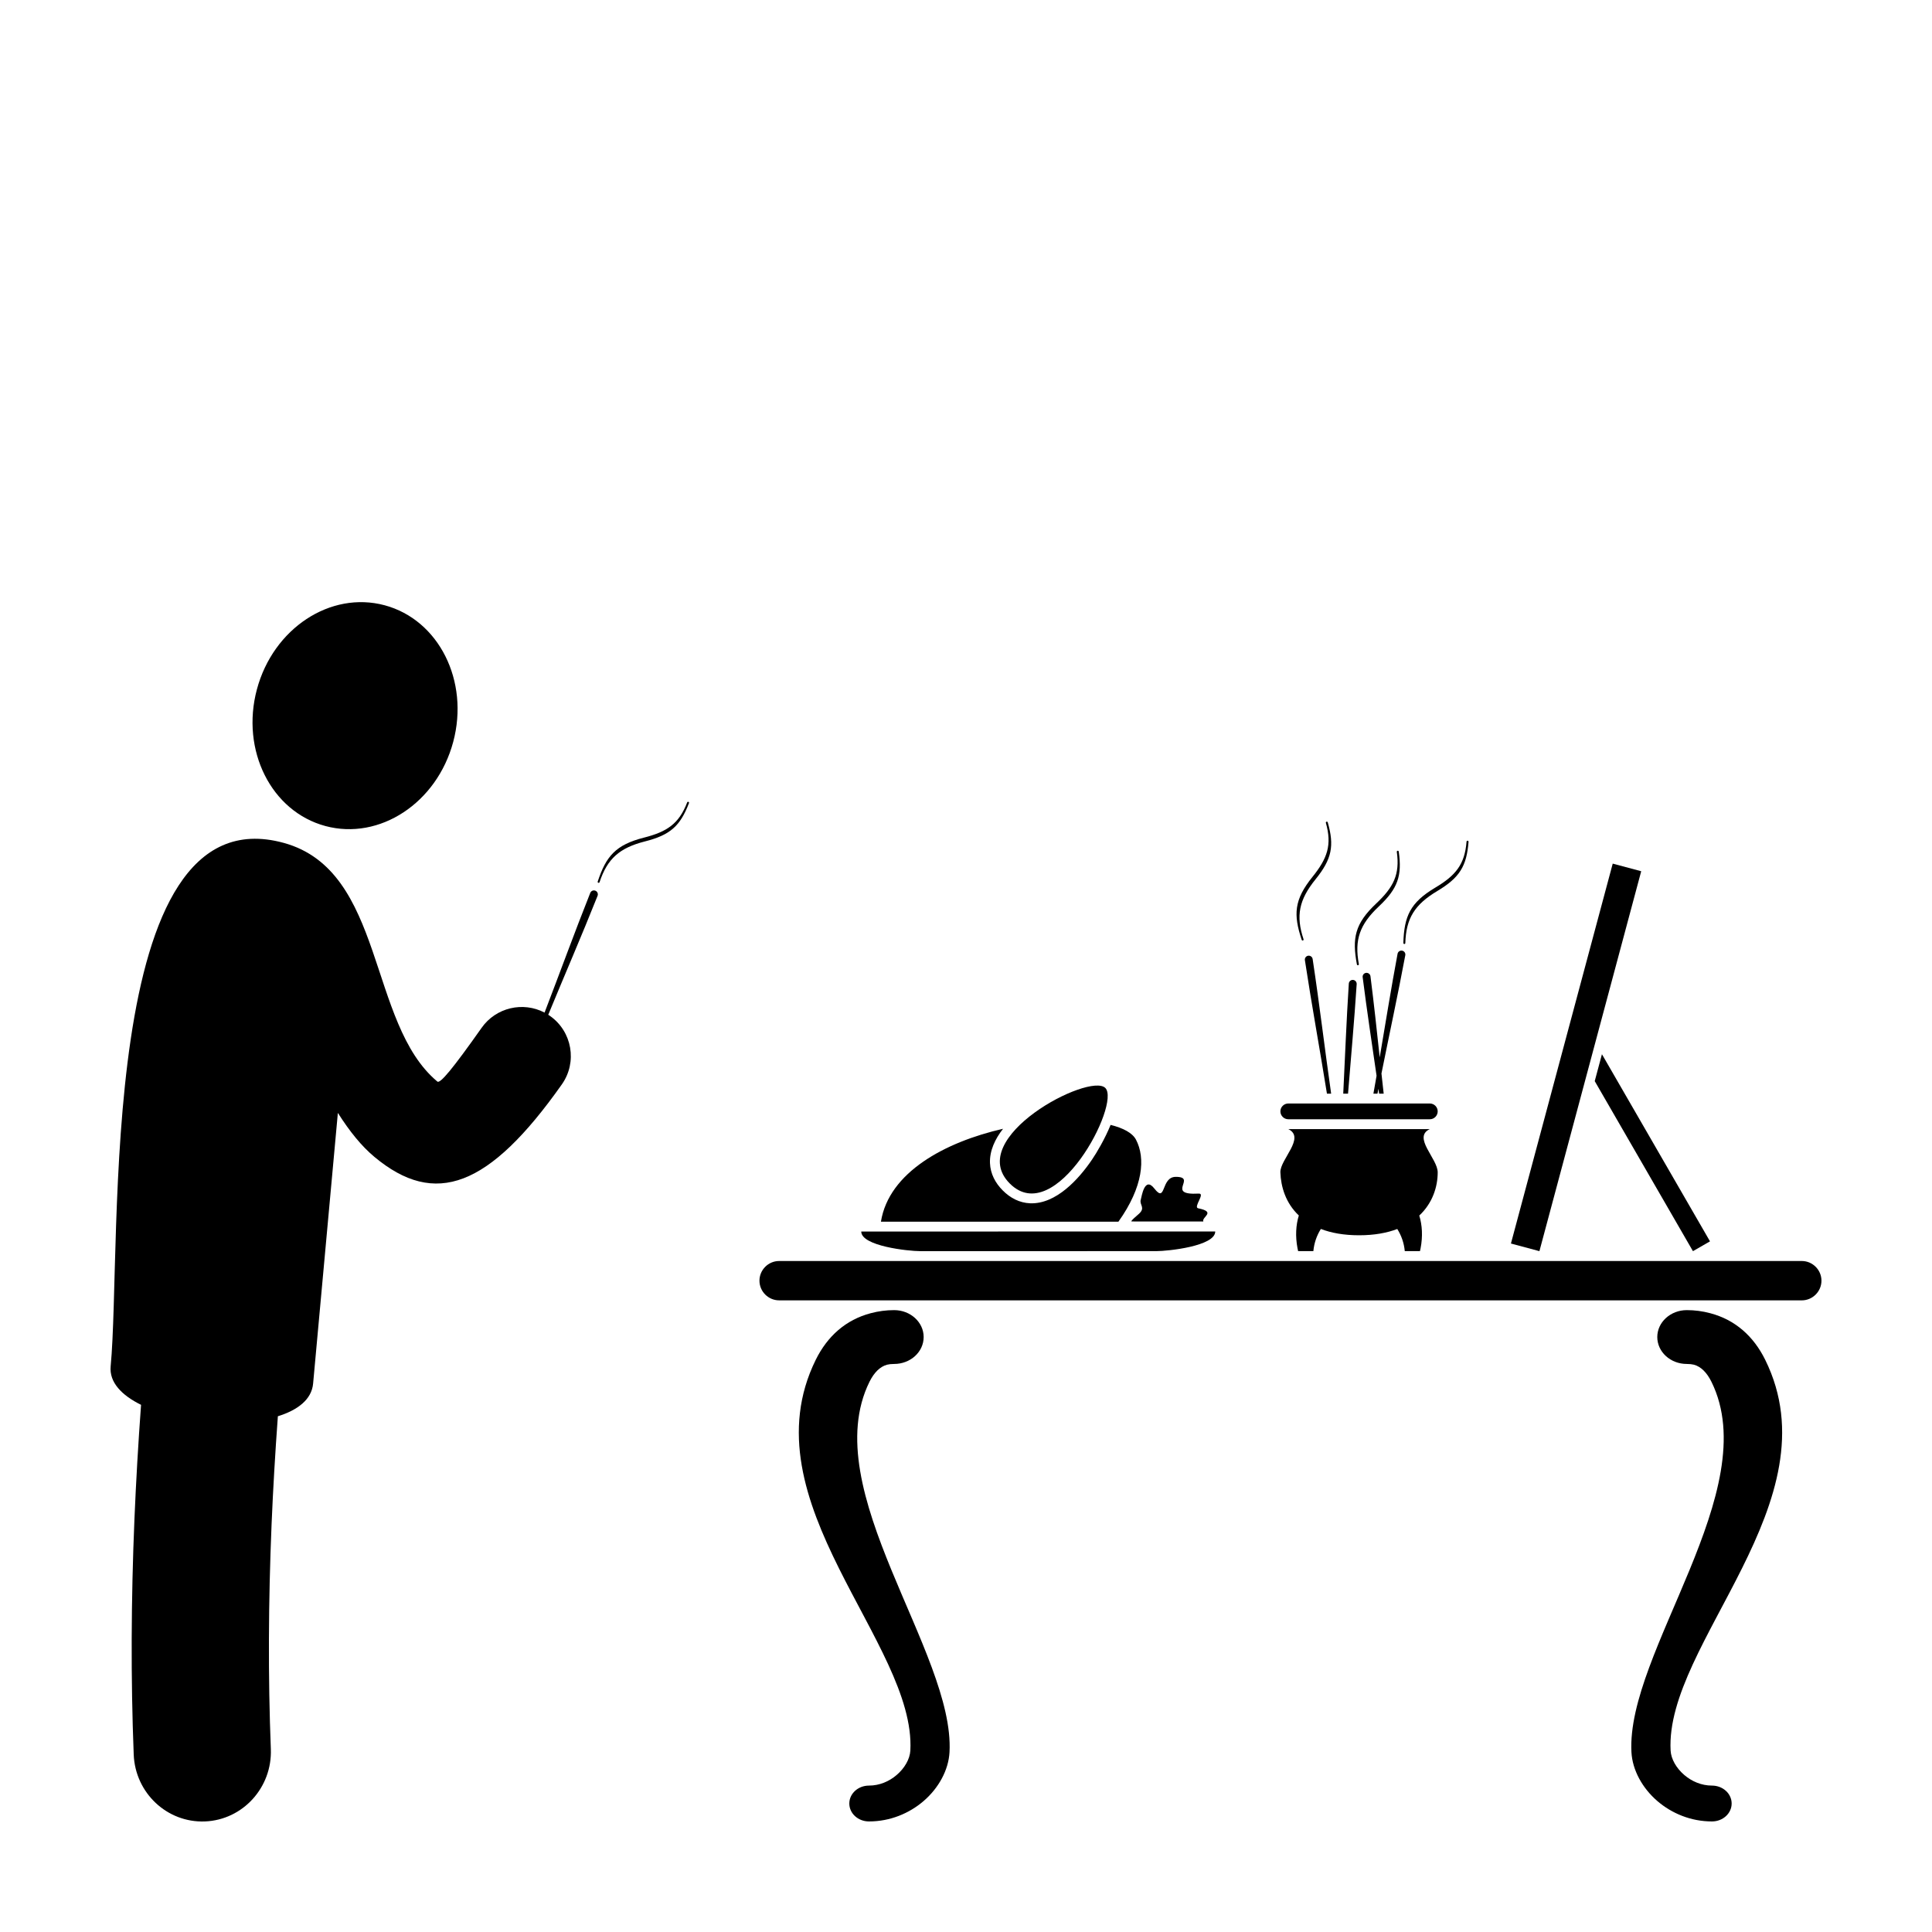
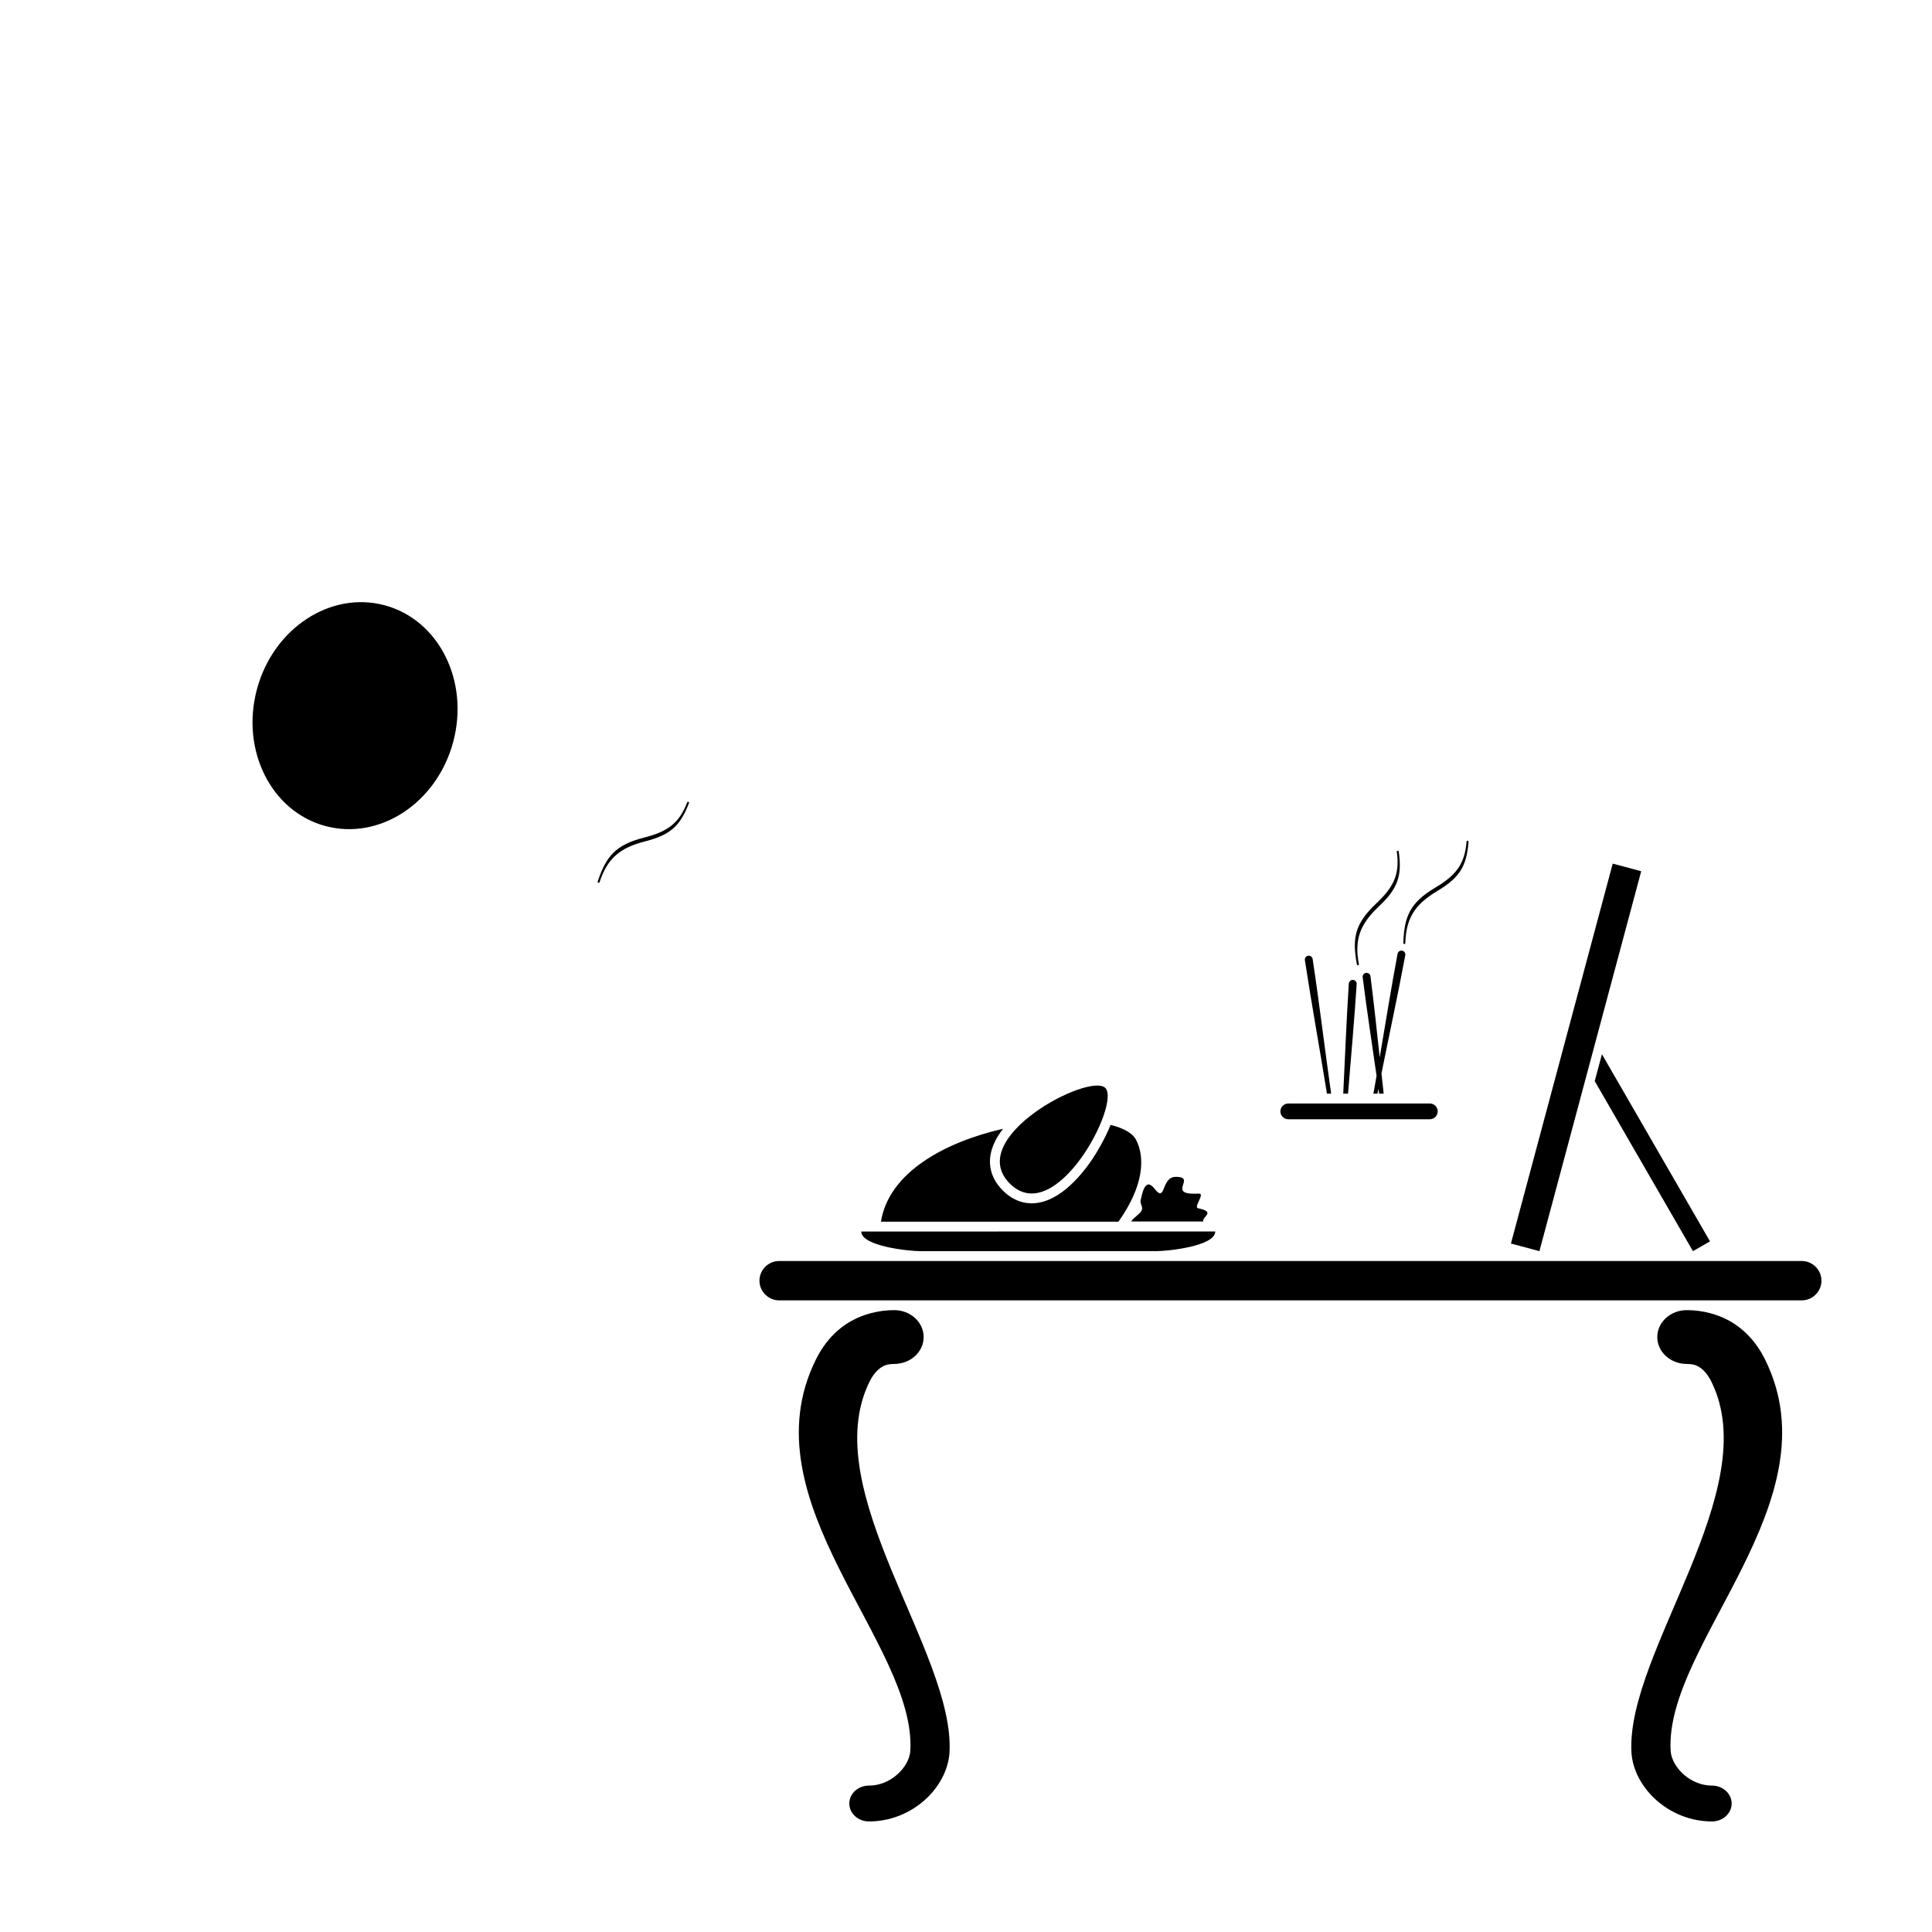
<svg xmlns="http://www.w3.org/2000/svg" fill="#000000" width="800px" height="800px" version="1.1" viewBox="144 144 512 512">
  <g fill-rule="evenodd">
    <path d="m551.96 475.57-7.547-2.023 26.977-100.68 7.547 2.023z" />
    <path d="m568.53 423.38 28.637 49.59-4.519 2.602-26.027-45.066z" />
    <path d="m485.4 436.44h37.531c1.145 0 2.074 0.938 2.074 2.086 0 1.145-0.938 2.086-2.074 2.086h-37.527c-1.145 0-2.086-0.945-2.086-2.086-0.004-1.148 0.945-2.086 2.082-2.086z" />
-     <path d="m485.4 443.22h37.52c-4.664 2.176 2.086 7.805 2.086 11.461 0 3.848-1.375 8.176-4.883 11.453 0.785 2.551 0.953 5.5 0.352 8.652-0.051 0.266-0.105 0.523-0.168 0.777l-4.027-0.004c-0.195-2.137-0.887-4.109-1.988-5.863-2.734 1.043-6.082 1.664-10.125 1.664-4.047 0-7.391-0.621-10.125-1.672-1.102 1.754-1.789 3.738-1.988 5.875h-4.035c-0.059-0.258-0.117-0.516-0.168-0.777-0.598-3.16-0.434-6.121 0.352-8.672-3.5-3.293-4.762-7.637-4.891-11.438-0.102-3.426 6.758-9.191 2.09-11.457z" />
    <path d="m489.81 398.46c-0.09-0.57 0.309-1.102 0.875-1.184 0.57-0.082 1.094 0.312 1.18 0.875 1.828 12.078 3.199 23.754 4.902 35.684h-1.113c-1.891-11.84-4.019-23.352-5.844-35.375z" />
    <path d="m501.45 404.66c0.039-0.57 0.539-1.012 1.113-0.973s1.004 0.539 0.973 1.113c-0.641 9.859-1.516 19.398-2.293 29.039h-1.27c0.48-9.699 0.84-19.293 1.477-29.18z" />
    <path d="m514.37 396.77c0.105-0.57 0.648-0.941 1.211-0.836 0.57 0.105 0.945 0.656 0.836 1.219-1.996 10.656-4.223 20.906-6.316 31.336 0.195 1.785 0.395 3.562 0.59 5.344h-1.211l-0.188-1.289-0.246 1.289-1.078 0.004c0.289-1.582 0.559-3.168 0.836-4.75-1.25-8.652-2.559-17.242-3.68-26.105-0.082-0.57 0.324-1.094 0.898-1.16 0.574-0.066 1.094 0.332 1.168 0.906 0.926 7.262 1.684 14.379 2.449 21.492 1.543-9.121 3-18.176 4.731-27.449z" />
-     <path d="m495.37 362.07c-0.039-0.137 0.039-0.281 0.176-0.316s0.289 0.047 0.324 0.18c1.773 6.238 1.102 9.723-3.25 15.105-4.387 5.441-5.234 9.652-3.168 15.871 0.051 0.133-0.02 0.281-0.156 0.324-0.137 0.051-0.289-0.031-0.332-0.16-2.231-6.707-2.035-10.625 2.852-16.688 3.965-4.918 5.207-8.484 3.555-14.316z" />
    <path d="m245.93 304.4c14.367 3.852 22.504 20.07 18.172 36.227-4.328 16.156-19.484 26.137-33.848 22.285-14.367-3.848-22.5-20.066-18.172-36.223 4.328-16.16 19.484-26.137 33.848-22.289" />
-     <path d="m219.18 367.37c26.973 7.394 22.191 47.785 40.723 63.254 0.746 0.621 4.098-3.426 11.73-14.238 3.809-5.41 10.984-7.031 16.68-4.035 4.074-10.578 7.856-21.023 12.113-31.727 0.215-0.535 0.82-0.789 1.359-0.578 0.527 0.211 0.789 0.82 0.578 1.355-4.281 10.758-8.734 20.992-13.07 31.523 0.156 0.102 0.309 0.195 0.465 0.309 5.875 4.133 7.281 12.254 3.148 18.129-19.297 27.328-33.605 32.648-49.695 19.215-3.379-2.816-6.539-6.711-9.672-11.645l-6.559 71.73c-0.383 4.211-4.074 7.031-9.34 8.66-0.715 9.742-1.273 19.297-1.668 28.648-0.855 20.586-0.945 40.449-0.195 59.539 0.395 10.191-7.422 18.785-17.457 19.191-10.035 0.395-18.488-7.547-18.883-17.738-0.789-20.094-0.699-40.926 0.195-62.438 0.422-9.977 1.004-20.051 1.75-30.23-5.144-2.527-8.457-5.984-8.055-10.203 3.106-32.613-4.188-152.44 45.852-138.72z" />
    <path d="m326.11 356.64c0.051-0.125 0.203-0.195 0.332-0.145 0.133 0.051 0.195 0.207 0.145 0.332-2.324 6.062-4.941 8.445-11.652 10.152-6.777 1.727-9.977 4.578-12.047 10.809-0.051 0.133-0.195 0.211-0.328 0.16-0.133-0.047-0.211-0.188-0.16-0.324 2.223-6.711 4.734-9.734 12.281-11.652 6.125-1.559 9.254-3.676 11.43-9.332z" />
    <path d="m532.65 367.04c0.012-0.141 0.137-0.25 0.289-0.242 0.137 0.012 0.246 0.137 0.238 0.289-0.504 6.465-2.344 9.496-8.289 13.047-5.992 3.582-8.258 7.234-8.465 13.785 0 0.141-0.125 0.258-0.266 0.25-0.145-0.004-0.258-0.121-0.258-0.273 0.227-7.062 1.773-10.676 8.453-14.66 5.434-3.238 7.824-6.156 8.297-12.195z" />
    <path d="m514.17 369.75c-0.02-0.137 0.082-0.273 0.215-0.293 0.145-0.02 0.277 0.082 0.297 0.223 0.906 6.422-0.227 9.777-5.266 14.523-5.09 4.793-6.504 8.848-5.305 15.289 0.031 0.137-0.059 0.277-0.207 0.309-0.137 0.031-0.277-0.07-0.309-0.207-1.301-6.949-0.559-10.809 5.098-16.141 4.609-4.336 6.324-7.703 5.477-13.703z" />
    <path d="m436.92 432.32c4.18 4.18-13.211 37.434-25.312 25.328-12.117-12.113 21.129-29.508 25.312-25.328z" />
    <path d="m440.4 467.75c6.594-9.25 7.195-16.879 4.644-21.734-0.926-1.762-3.336-3.066-6.723-3.906-1.547 3.789-3.699 7.391-4.914 9.18-3.512 5.184-9.543 11.863-16.41 11.594-2.836-0.117-5.266-1.406-7.25-3.394-1.98-1.988-3.273-4.41-3.394-7.25-0.125-3.285 1.34-6.379 3.465-9.105-15.332 3.512-30.258 11.504-32.363 24.621h62.945z" />
    <path d="m443.84 467.7c-0.125-0.289 1.32-1.387 2.035-2.066 1.742-1.613 0.031-2.324 0.441-3.699 0.238-0.785 0.984-6.328 3.602-2.961 3.168 4.074 1.652-3.098 5.68-3.098 5.805 0-2.941 4.934 6.09 4.438 1.828-0.102-1.535 3.621-0.156 3.894 4.902 0.992 0.855 2.301 1.367 3.492z" />
    <path d="m466.05 470.36c0 3.871-12.461 5.203-15.637 5.203l-62.535 0.004c-3.176 0-15.637-1.34-15.637-5.203 27.797-0.004 66.023-0.004 93.809-0.004z" />
    <path d="m350.48 478.18h271.01c2.863 0 5.215 2.352 5.215 5.215s-2.352 5.215-5.215 5.215l-271.01-0.004c-2.867 0-5.215-2.352-5.215-5.215s2.348-5.211 5.215-5.211z" />
    <path d="m395.63 608.36c-0.258 4.695-2.852 9.496-6.906 12.969-3.769 3.219-8.805 5.371-14.438 5.371-2.875 0-5.211-2.125-5.211-4.75s2.332-4.75 5.211-4.75c2.812 0 5.367-1.125 7.309-2.785 2.16-1.84 3.527-4.254 3.656-6.492 1.531-28.398-43.648-65.918-25.066-103.57 3.09-6.246 7.941-10.59 14.566-12.34 2.016-0.539 4.098-0.816 6.207-0.816 4.316 0 7.82 3.199 7.82 7.133 0 3.945-3.496 7.133-7.82 7.133-0.754 0-1.375 0.07-1.867 0.195-1.898 0.504-3.465 2.106-4.672 4.535-14.16 28.695 22.645 71.695 21.211 98.164z" />
    <path d="m576.35 608.36c0.258 4.695 2.852 9.496 6.906 12.969 3.769 3.219 8.805 5.371 14.434 5.371 2.883 0 5.215-2.125 5.215-4.75s-2.332-4.75-5.215-4.75c-2.805 0-5.359-1.125-7.309-2.785-2.156-1.84-3.523-4.254-3.652-6.492-1.535-28.398 43.648-65.918 25.066-103.57-3.09-6.246-7.941-10.59-14.566-12.34-2.016-0.539-4.098-0.816-6.207-0.816-4.316 0-7.824 3.199-7.824 7.133 0 3.945 3.5 7.133 7.824 7.133 0.754 0 1.375 0.07 1.867 0.195 1.898 0.504 3.465 2.106 4.664 4.535 14.168 28.695-22.629 71.695-21.203 98.164z" />
  </g>
</svg>